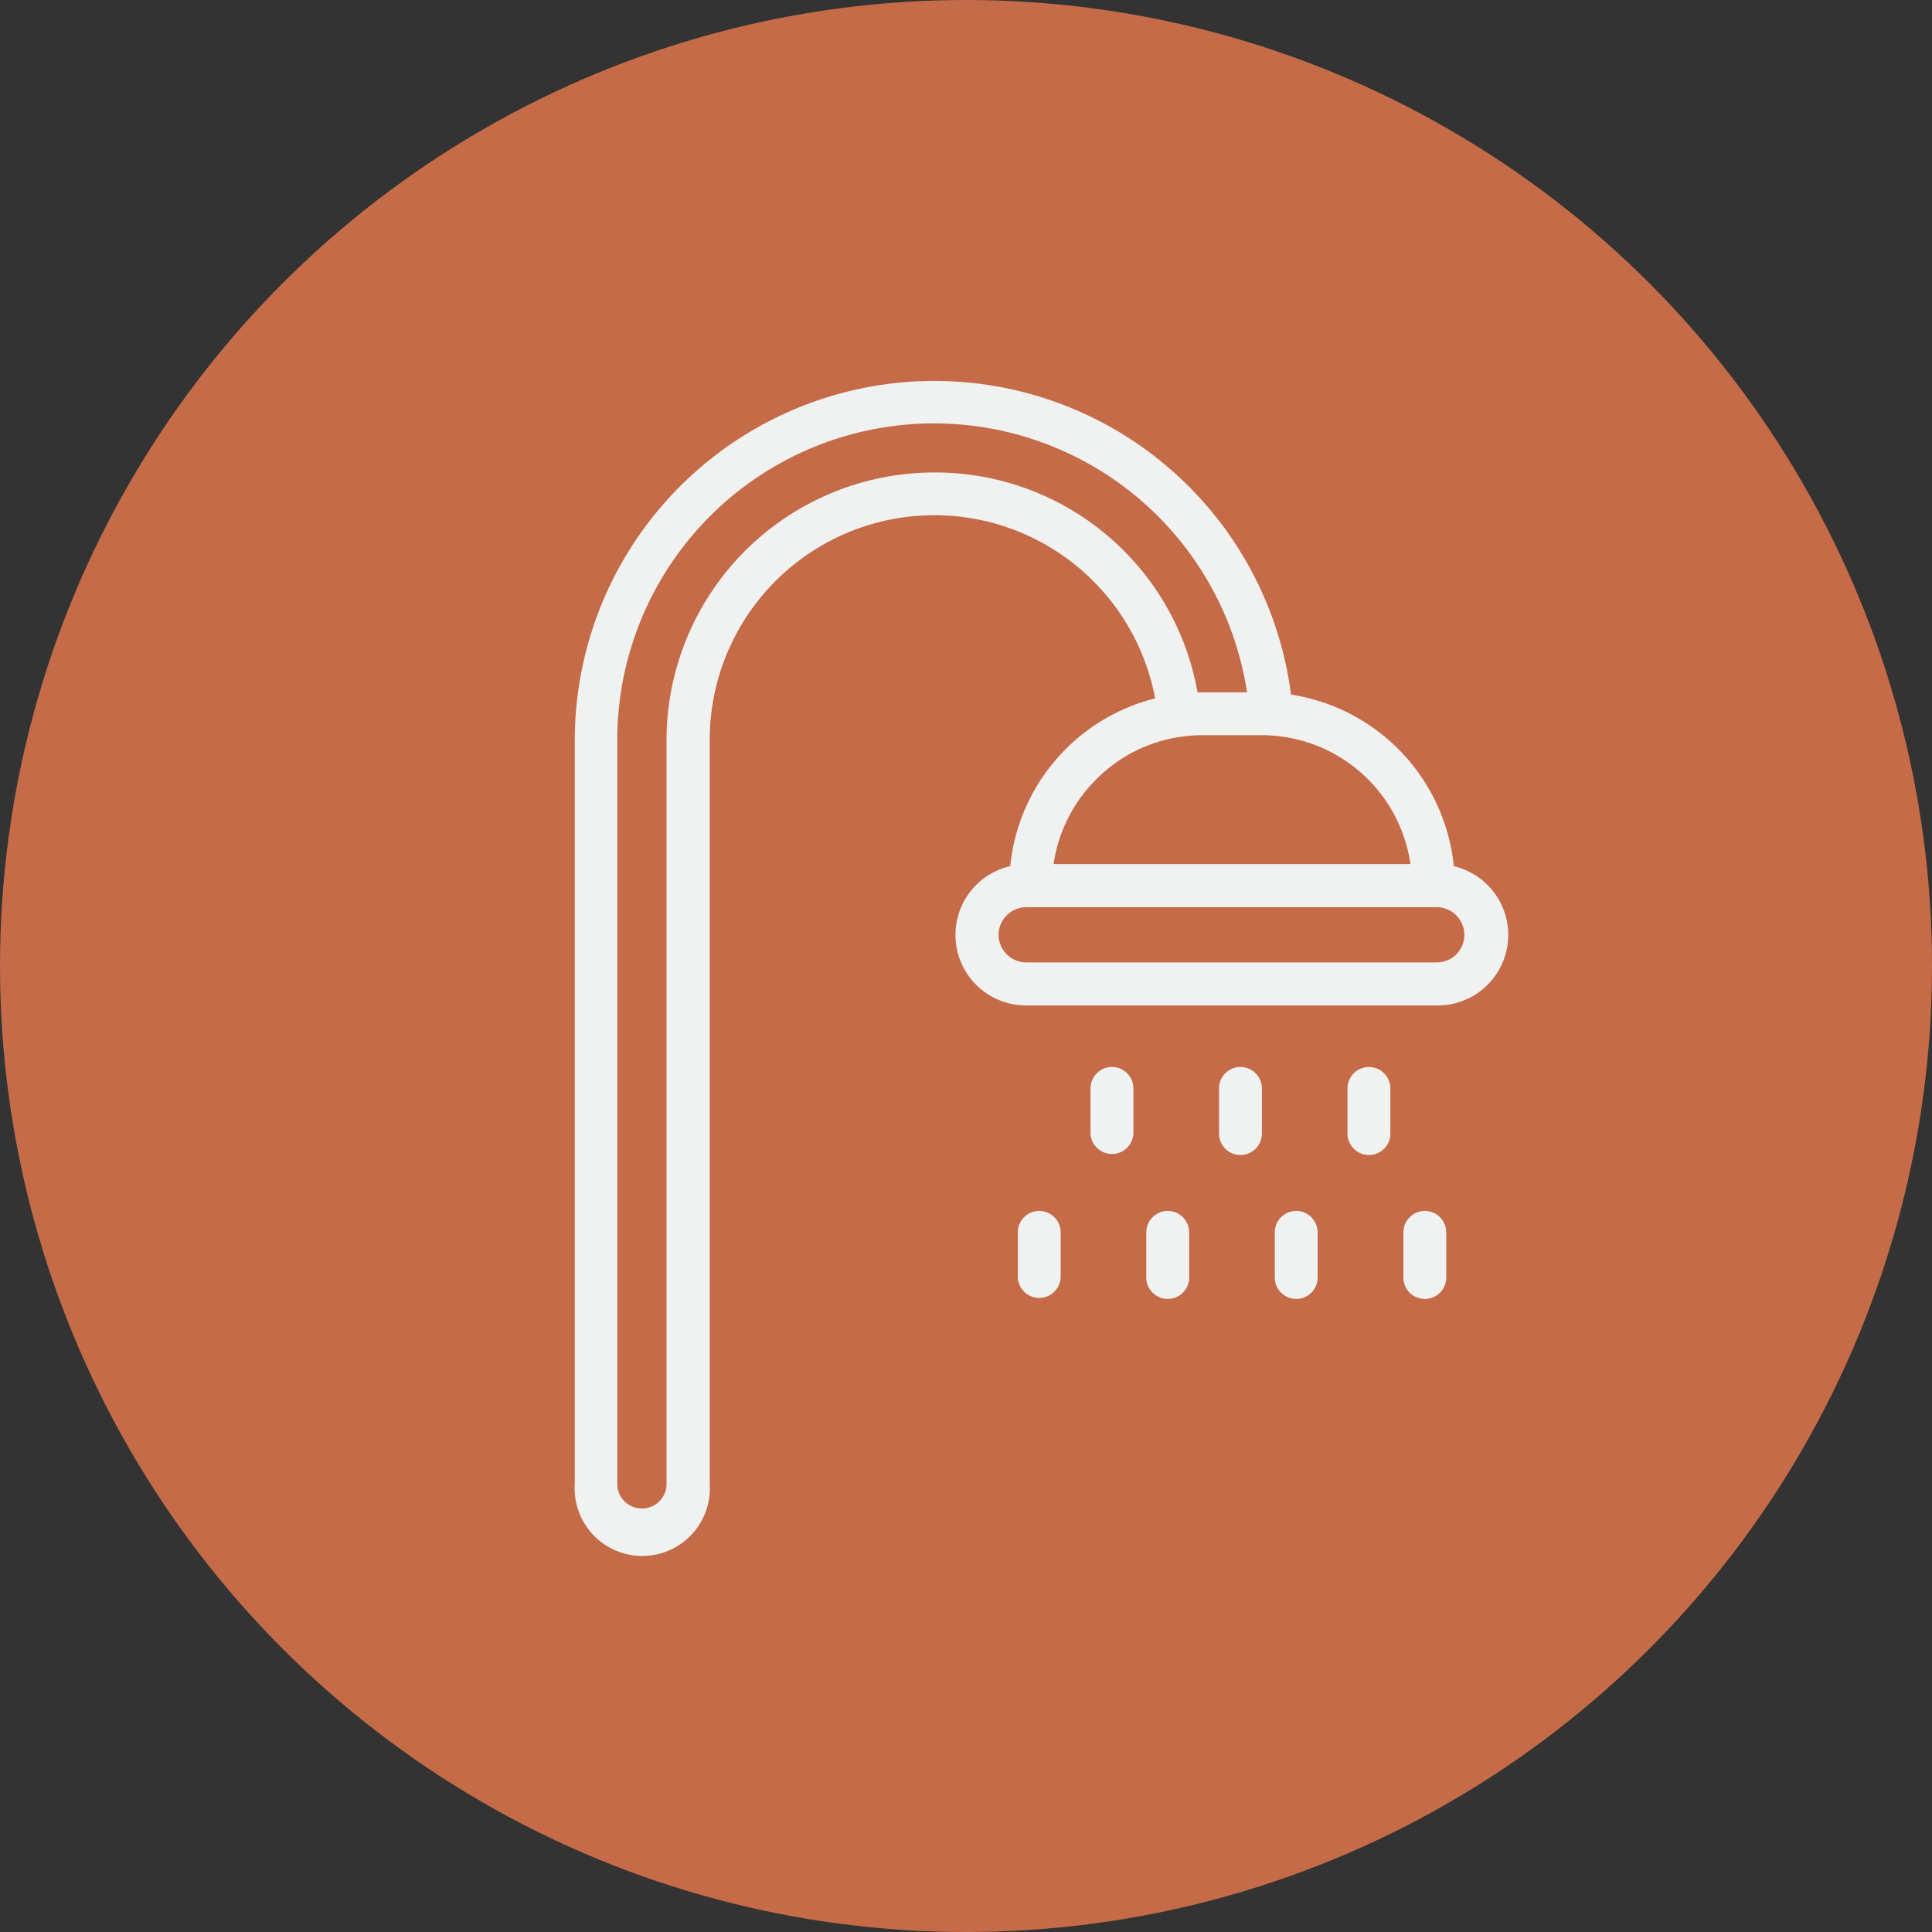
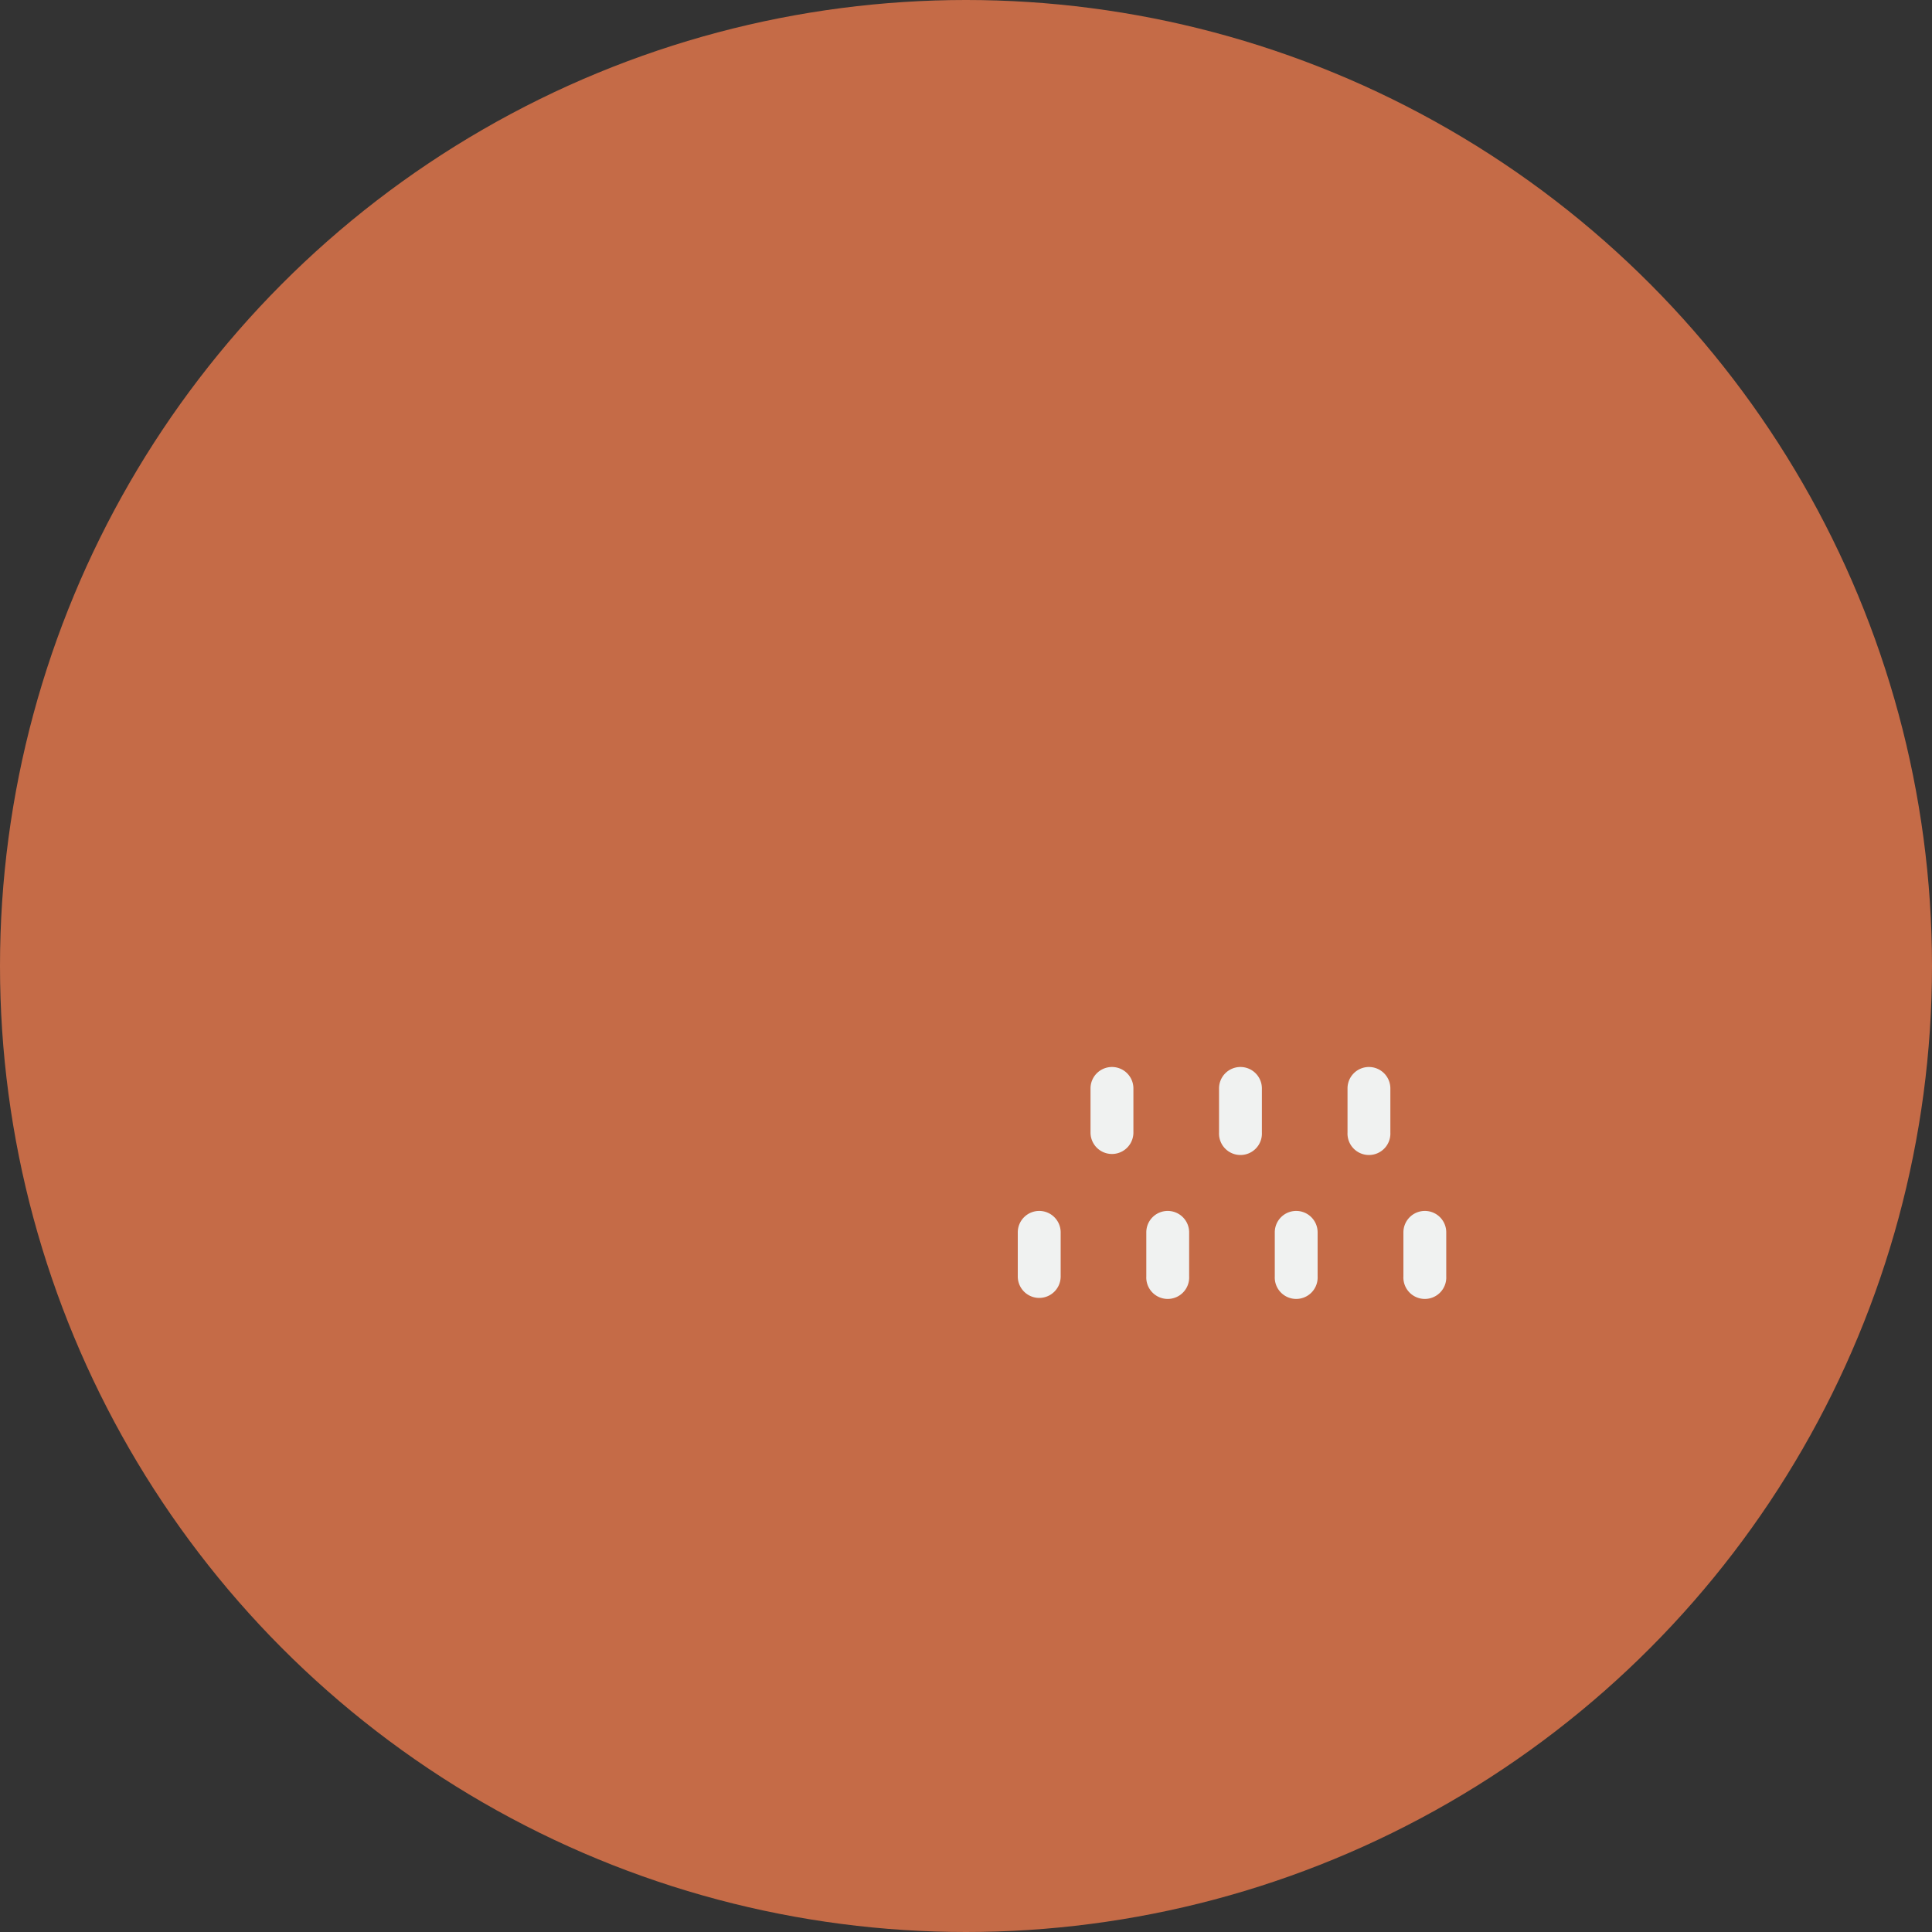
<svg xmlns="http://www.w3.org/2000/svg" id="Layer_1" data-name="Layer 1" viewBox="0 0 400 400">
  <rect x="0" y="0" width="400" height="400" fill="#333333" stroke="none" />
  <circle cx="200" cy="200" r="200" style="fill:#c56b47" />
-   <path d="M301,179.35a40,40,0,0,0-33.71-35.54A74.45,74.45,0,0,0,119,153.23v154a14,14,0,1,0,27.94,0v-154a46.51,46.51,0,0,1,92.22-8.64,39.93,39.93,0,0,0-30,34.73,14.75,14.75,0,0,0-7,3.85,14.61,14.61,0,0,0,10.34,25h84.92A14.61,14.61,0,0,0,301,179.34ZM193.44,97.82A55.47,55.47,0,0,0,138,153.23v154a5.1,5.1,0,1,1-10.2,0v-154a65.57,65.57,0,0,1,130.39-9.89H249c-.35,0-.71,0-1.06,0A55.16,55.16,0,0,0,193.44,97.82ZM227,161.33a30.71,30.71,0,0,1,17.77-8.83,31.57,31.57,0,0,1,4.24-.29h12.21c.59,0,1.16,0,1.8.06a31.11,31.11,0,0,1,29,26.63H218.14A30.86,30.86,0,0,1,227,161.33Zm74.56,36.23a5.79,5.79,0,0,1-4.08,1.7H212.51a5.77,5.77,0,0,1-5.77-5.74,5.68,5.68,0,0,1,1.69-4,5.74,5.74,0,0,1,4.08-1.7h84.92a5.74,5.74,0,0,1,4.08,9.78Z" style="fill:#f0f2f1" />
  <path d="M230.22,220.91a4.44,4.44,0,0,0-4.44,4.44v9.13a4.44,4.44,0,0,0,8.88,0v-9.13A4.44,4.44,0,0,0,230.22,220.91Z" style="fill:#f0f2f1" />
  <path d="M256.82,220.91a4.43,4.43,0,0,0-4.43,4.44h0v9.13a4.44,4.44,0,1,0,8.87,0v-9.13A4.44,4.44,0,0,0,256.82,220.91Z" style="fill:#f0f2f1" />
  <path d="M283.42,220.91a4.43,4.43,0,0,0-4.43,4.44v9.13a4.44,4.44,0,1,0,8.87,0v-9.13a4.44,4.44,0,0,0-4.43-4.44Z" style="fill:#f0f2f1" />
  <path d="M215.16,250.71a4.44,4.44,0,0,0-4.44,4.44h0v9.13a4.44,4.44,0,0,0,8.88,0v-9.13A4.44,4.44,0,0,0,215.16,250.71Z" style="fill:#f0f2f1" />
  <path d="M241.76,250.71a4.43,4.43,0,0,0-4.43,4.44h0v9.13a4.44,4.44,0,1,0,8.87,0v-9.13A4.44,4.44,0,0,0,241.76,250.71Z" style="fill:#f0f2f1" />
  <path d="M268.36,250.71a4.43,4.43,0,0,0-4.43,4.44v9.13a4.44,4.44,0,1,0,8.87,0v-9.13a4.44,4.44,0,0,0-4.43-4.44Z" style="fill:#f0f2f1" />
  <path d="M295,250.71a4.44,4.44,0,0,0-4.44,4.44v9.13a4.44,4.44,0,1,0,8.87,0v-9.13A4.43,4.43,0,0,0,295,250.71Z" style="fill:#f0f2f1" />
</svg>